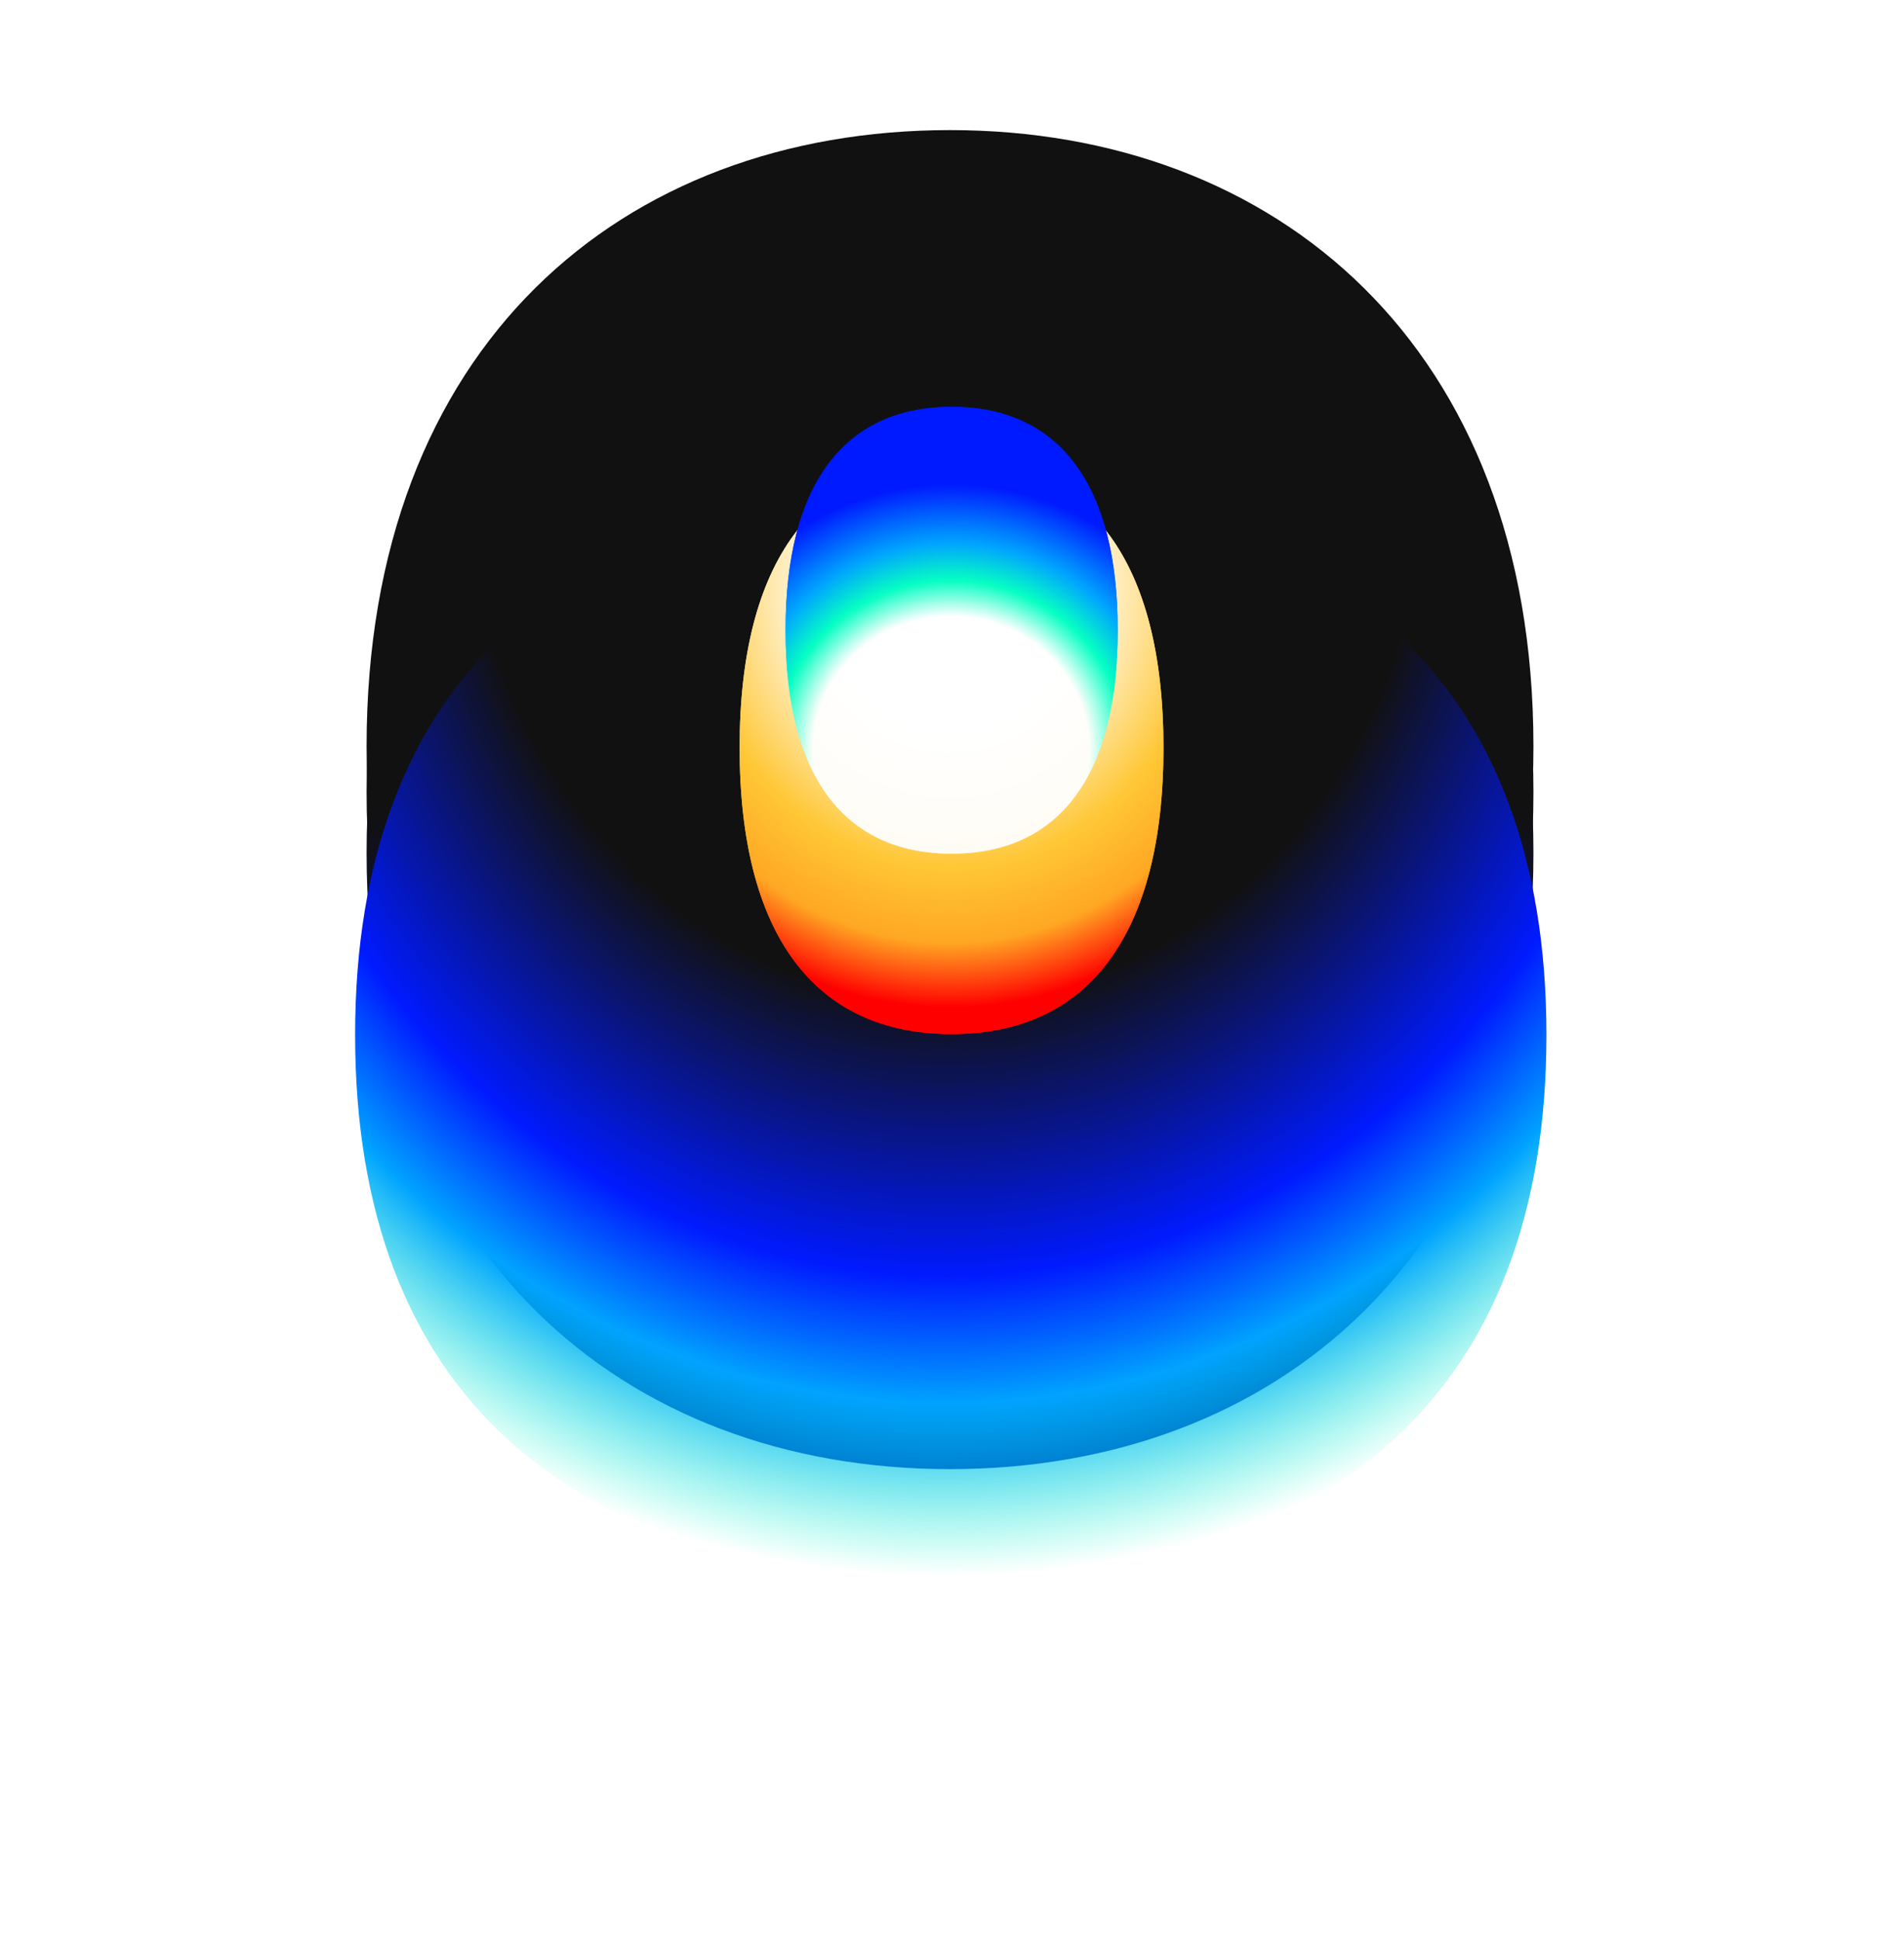
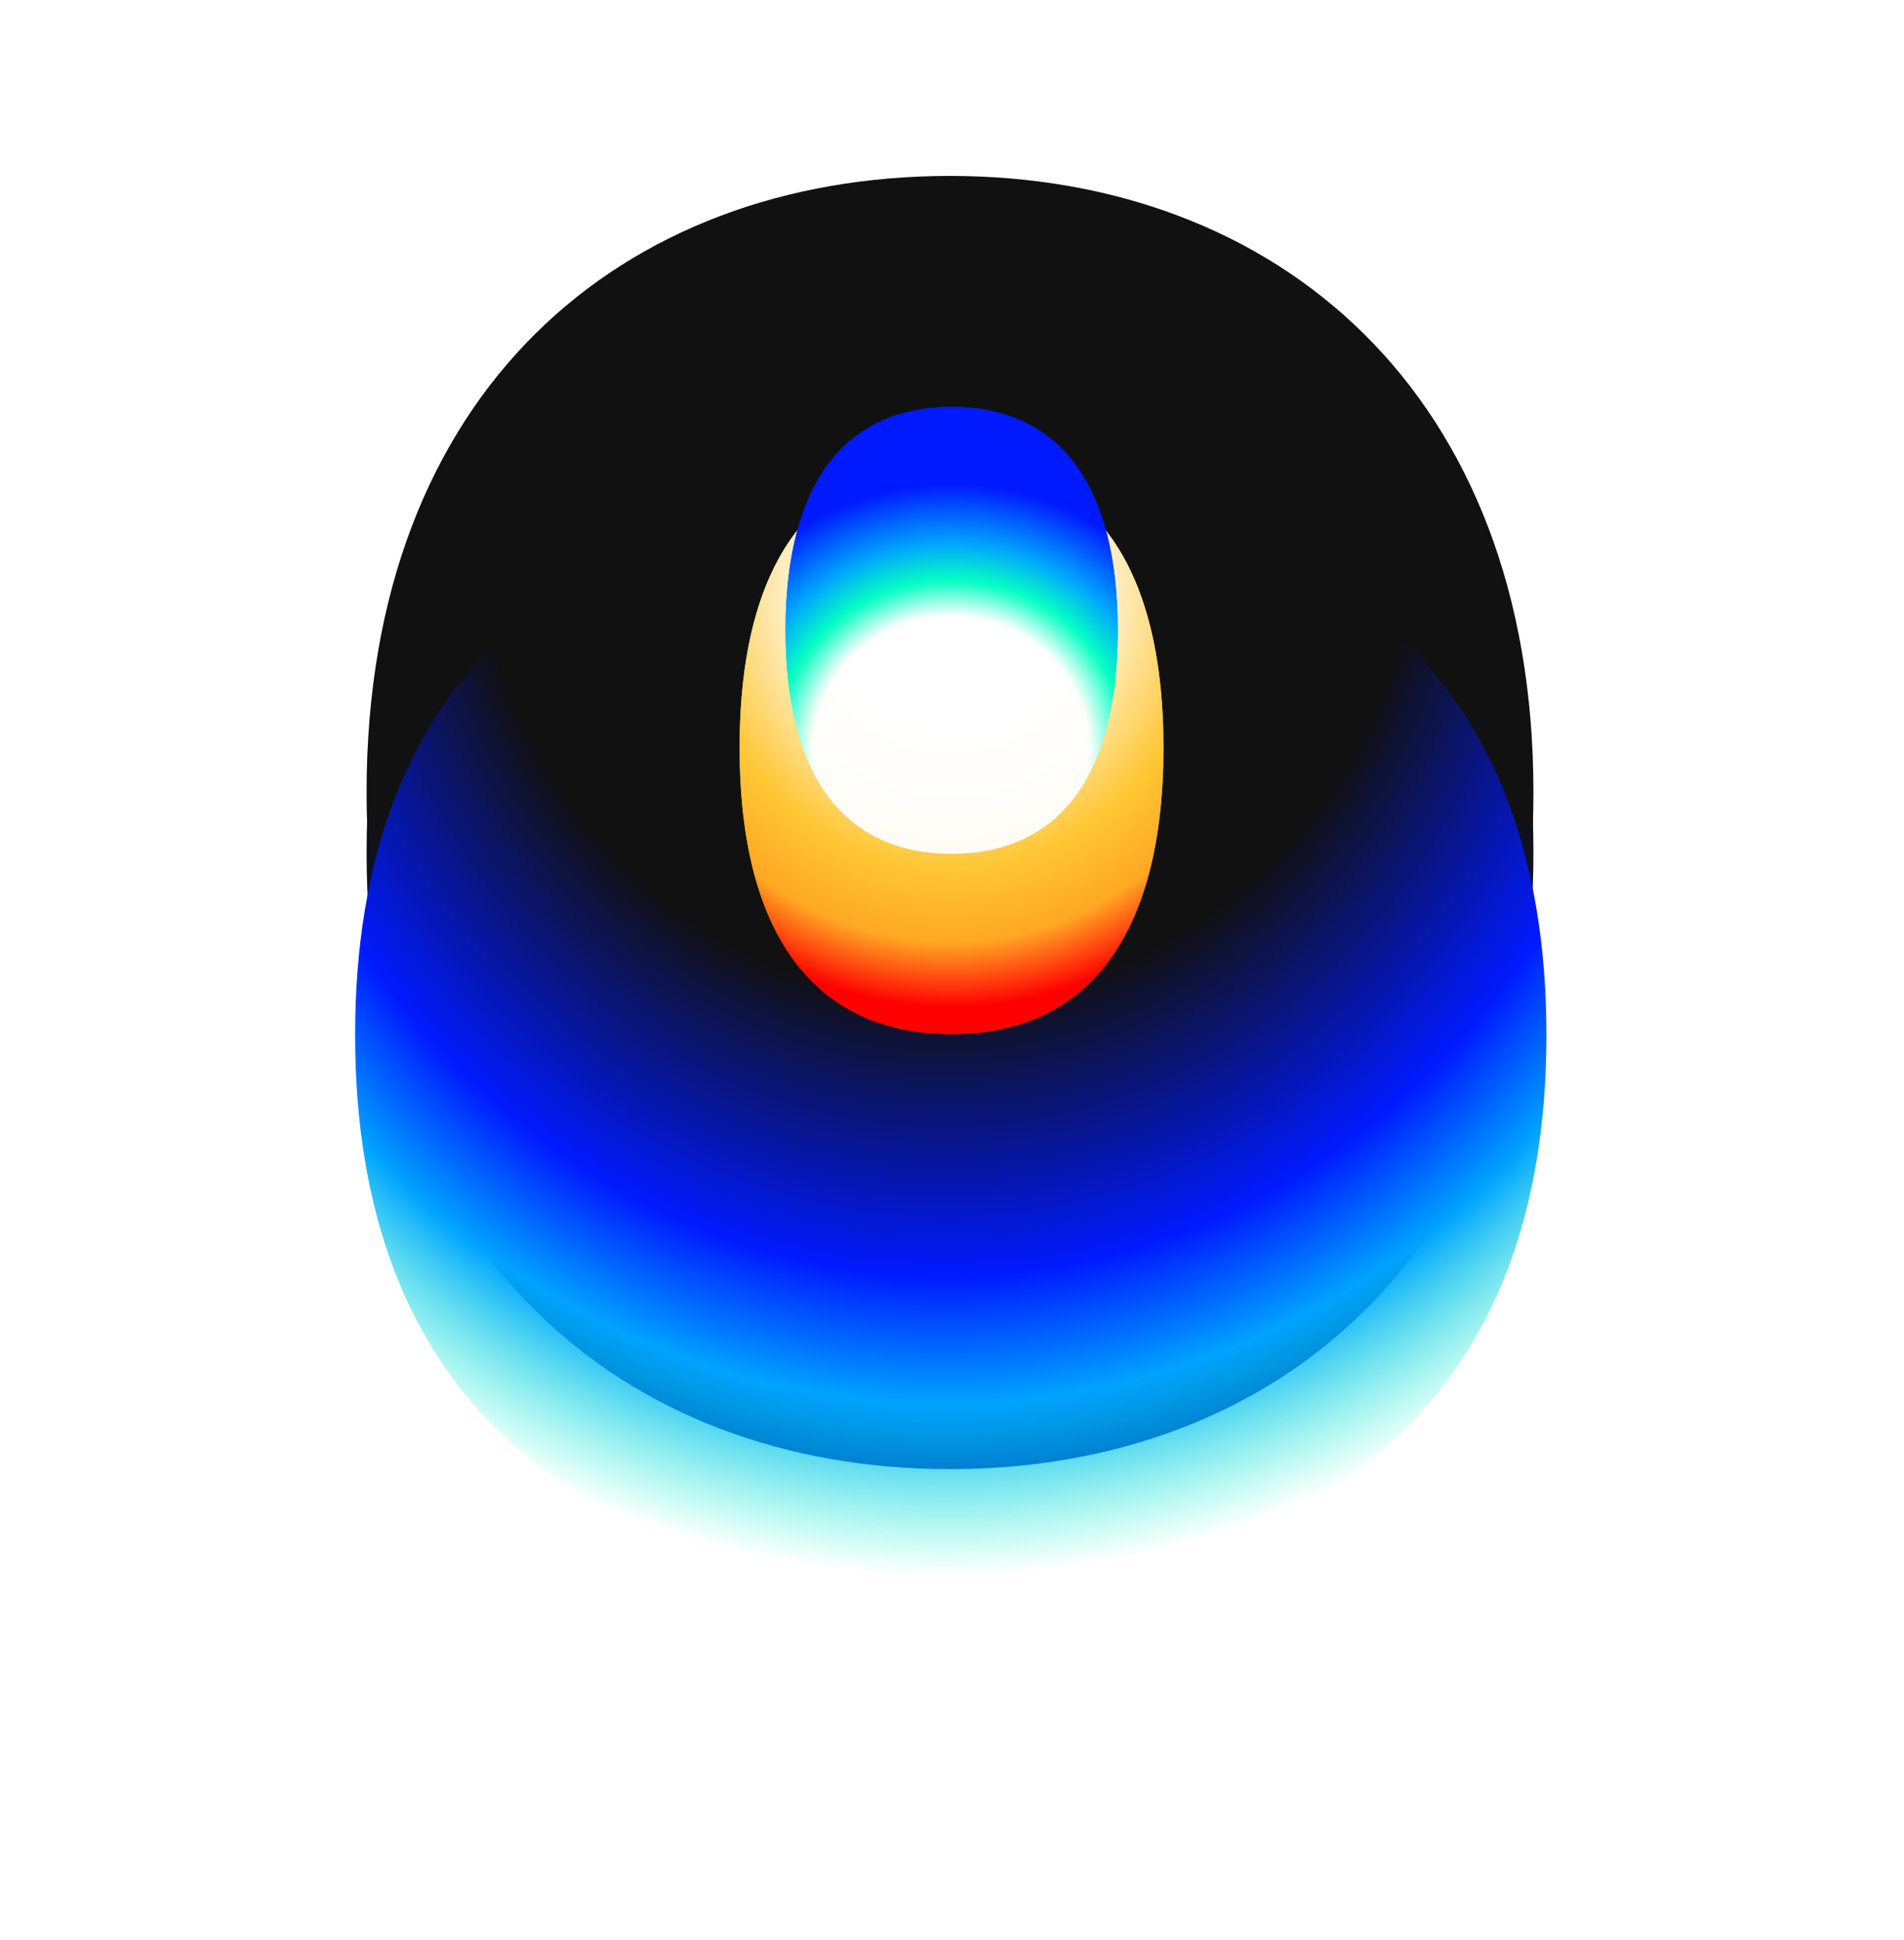
<svg xmlns="http://www.w3.org/2000/svg" width="322" height="328" viewBox="0 0 322 328" fill="none">
-   <path d="M259.331 126.215C259.331 58.456 215.743 22 160.664 22C105.188 22 61.996 58.456 61.996 126.215C61.996 193.579 105.188 230.43 160.664 230.43C215.743 230.43 259.331 193.975 259.331 126.215Z" fill="#111111" />
  <g filter="url(#filter0_f)">
    <path d="M259.331 133.964C259.331 66.204 215.743 29.749 160.664 29.749C105.188 29.749 61.996 66.204 61.996 133.964C61.996 201.328 105.188 238.179 160.664 238.179C215.743 238.179 259.331 201.724 259.331 133.964Z" fill="#111111" />
  </g>
  <g filter="url(#filter1_f)">
    <path d="M259.331 144.215C259.331 76.456 215.743 40 160.664 40C105.188 40 61.996 76.456 61.996 144.215C61.996 211.579 105.188 248.43 160.664 248.43C215.743 248.43 259.331 211.975 259.331 144.215Z" fill="url(#paint0_linear)" />
  </g>
  <g filter="url(#filter2_f)">
    <path d="M261.529 175.019C261.529 234.638 226.366 267.039 160.792 267.039C95.218 267.039 60.055 234.638 60.055 175.019C60.055 115.401 95.218 83 160.792 83C226.366 83 261.529 115.401 261.529 175.019Z" fill="url(#paint1_radial)" />
  </g>
  <g style="mix-blend-mode:lighten">
    <g filter="url(#filter3_f)">
      <path d="M196.761 126.431C196.761 157.809 184.251 174.862 160.922 174.862C137.593 174.862 125.083 157.809 125.083 126.431C125.083 95.053 137.593 78 160.922 78C184.251 78 196.761 95.053 196.761 126.431Z" fill="url(#paint2_radial)" />
    </g>
    <g filter="url(#filter4_f)">
      <path d="M196.761 126.431C196.761 157.809 184.251 174.862 160.922 174.862C137.593 174.862 125.083 157.809 125.083 126.431C125.083 95.053 137.593 78 160.922 78C184.251 78 196.761 95.053 196.761 126.431Z" fill="url(#paint3_radial)" />
    </g>
    <g filter="url(#filter5_f)">
      <path d="M189.028 106.579C189.028 131.053 179.223 144.355 160.938 144.355C142.652 144.355 132.847 131.053 132.847 106.579C132.847 82.104 142.652 68.802 160.938 68.802C179.223 68.802 189.028 82.104 189.028 106.579Z" fill="url(#paint4_radial)" />
    </g>
    <g filter="url(#filter6_f)">
      <path d="M189.028 106.579C189.028 131.053 179.223 144.355 160.938 144.355C142.653 144.355 132.847 131.053 132.847 106.579C132.847 82.104 142.653 68.802 160.938 68.802C179.223 68.802 189.028 82.104 189.028 106.579Z" fill="url(#paint5_radial)" />
    </g>
  </g>
  <defs>
    <filter id="filter0_f" x="57.996" y="25.749" width="205.335" height="216.43" filterUnits="userSpaceOnUse" color-interpolation-filters="sRGB">
      <feFlood flood-opacity="0" result="BackgroundImageFix" />
      <feBlend mode="normal" in="SourceGraphic" in2="BackgroundImageFix" result="shape" />
      <feGaussianBlur stdDeviation="2" result="effect1_foregroundBlur" />
    </filter>
    <filter id="filter1_f" x="21.996" y="0" width="277.335" height="288.43" filterUnits="userSpaceOnUse" color-interpolation-filters="sRGB">
      <feFlood flood-opacity="0" result="BackgroundImageFix" />
      <feBlend mode="normal" in="SourceGraphic" in2="BackgroundImageFix" result="shape" />
      <feGaussianBlur stdDeviation="20" result="effect1_foregroundBlur" />
    </filter>
    <filter id="filter2_f" x="0.055" y="23" width="321.474" height="304.039" filterUnits="userSpaceOnUse" color-interpolation-filters="sRGB">
      <feFlood flood-opacity="0" result="BackgroundImageFix" />
      <feBlend mode="normal" in="SourceGraphic" in2="BackgroundImageFix" result="shape" />
      <feGaussianBlur stdDeviation="30" result="effect1_foregroundBlur" />
    </filter>
    <filter id="filter3_f" x="105.083" y="58" width="111.678" height="136.862" filterUnits="userSpaceOnUse" color-interpolation-filters="sRGB">
      <feFlood flood-opacity="0" result="BackgroundImageFix" />
      <feBlend mode="normal" in="SourceGraphic" in2="BackgroundImageFix" result="shape" />
      <feGaussianBlur stdDeviation="10" result="effect1_foregroundBlur" />
    </filter>
    <filter id="filter4_f" x="105.083" y="58" width="111.678" height="136.862" filterUnits="userSpaceOnUse" color-interpolation-filters="sRGB">
      <feFlood flood-opacity="0" result="BackgroundImageFix" />
      <feBlend mode="normal" in="SourceGraphic" in2="BackgroundImageFix" result="shape" />
      <feGaussianBlur stdDeviation="10" result="effect1_foregroundBlur" />
    </filter>
    <filter id="filter5_f" x="112.847" y="48.802" width="96.18" height="115.553" filterUnits="userSpaceOnUse" color-interpolation-filters="sRGB">
      <feFlood flood-opacity="0" result="BackgroundImageFix" />
      <feBlend mode="normal" in="SourceGraphic" in2="BackgroundImageFix" result="shape" />
      <feGaussianBlur stdDeviation="10" result="effect1_foregroundBlur" />
    </filter>
    <filter id="filter6_f" x="112.847" y="48.802" width="96.18" height="115.553" filterUnits="userSpaceOnUse" color-interpolation-filters="sRGB">
      <feFlood flood-opacity="0" result="BackgroundImageFix" />
      <feBlend mode="normal" in="SourceGraphic" in2="BackgroundImageFix" result="shape" />
      <feGaussianBlur stdDeviation="10" result="effect1_foregroundBlur" />
    </filter>
    <linearGradient id="paint0_linear" x1="160.663" y1="136.526" x2="160.663" y2="248.43" gradientUnits="userSpaceOnUse">
      <stop stop-color="#111111" />
      <stop offset="1" stop-color="#0011B1" />
    </linearGradient>
    <radialGradient id="paint1_radial" cx="0" cy="0" r="1" gradientUnits="userSpaceOnUse" gradientTransform="translate(159.9 78.489) rotate(90) scale(188.549 167.69)">
      <stop offset="0.479" stop-color="#111111" />
      <stop offset="0.729" stop-color="#001AFF" />
      <stop offset="0.844" stop-color="#00A3FF" />
      <stop offset="1" stop-color="#00FFC2" stop-opacity="0" />
    </radialGradient>
    <radialGradient id="paint2_radial" cx="0" cy="0" r="1" gradientUnits="userSpaceOnUse" gradientTransform="translate(160.73 100.2) rotate(90.197) scale(75.193 70.627)">
      <stop offset="0.302" stop-color="white" />
      <stop offset="0.615" stop-color="#FFC736" />
      <stop offset="0.786" stop-color="#FFA723" />
      <stop offset="0.932" stop-color="#FF0000" />
    </radialGradient>
    <radialGradient id="paint3_radial" cx="0" cy="0" r="1" gradientUnits="userSpaceOnUse" gradientTransform="translate(160.73 100.2) rotate(90.197) scale(75.193 70.627)">
      <stop offset="0.302" stop-color="white" />
      <stop offset="0.615" stop-color="#FFC736" />
      <stop offset="0.786" stop-color="#FFA723" />
      <stop offset="0.932" stop-color="#FF0000" />
    </radialGradient>
    <radialGradient id="paint4_radial" cx="0" cy="0" r="1" gradientUnits="userSpaceOnUse" gradientTransform="translate(160.787 126.847) rotate(-90.228) scale(51.01 52.593)">
      <stop offset="0.443" stop-color="white" stop-opacity="0.77" />
      <stop offset="0.562" stop-color="#06FFC3" />
      <stop offset="0.688" stop-color="#00A3FF" />
      <stop offset="0.88" stop-color="#001AFF" />
      <stop offset="1" stop-color="#001AFF" />
    </radialGradient>
    <radialGradient id="paint5_radial" cx="0" cy="0" r="1" gradientUnits="userSpaceOnUse" gradientTransform="translate(160.787 126.847) rotate(-90.228) scale(51.01 52.593)">
      <stop offset="0.443" stop-color="white" stop-opacity="0.77" />
      <stop offset="0.562" stop-color="#06FFC3" />
      <stop offset="0.688" stop-color="#00A3FF" />
      <stop offset="0.88" stop-color="#001AFF" />
      <stop offset="1" stop-color="#001AFF" />
    </radialGradient>
  </defs>
</svg>